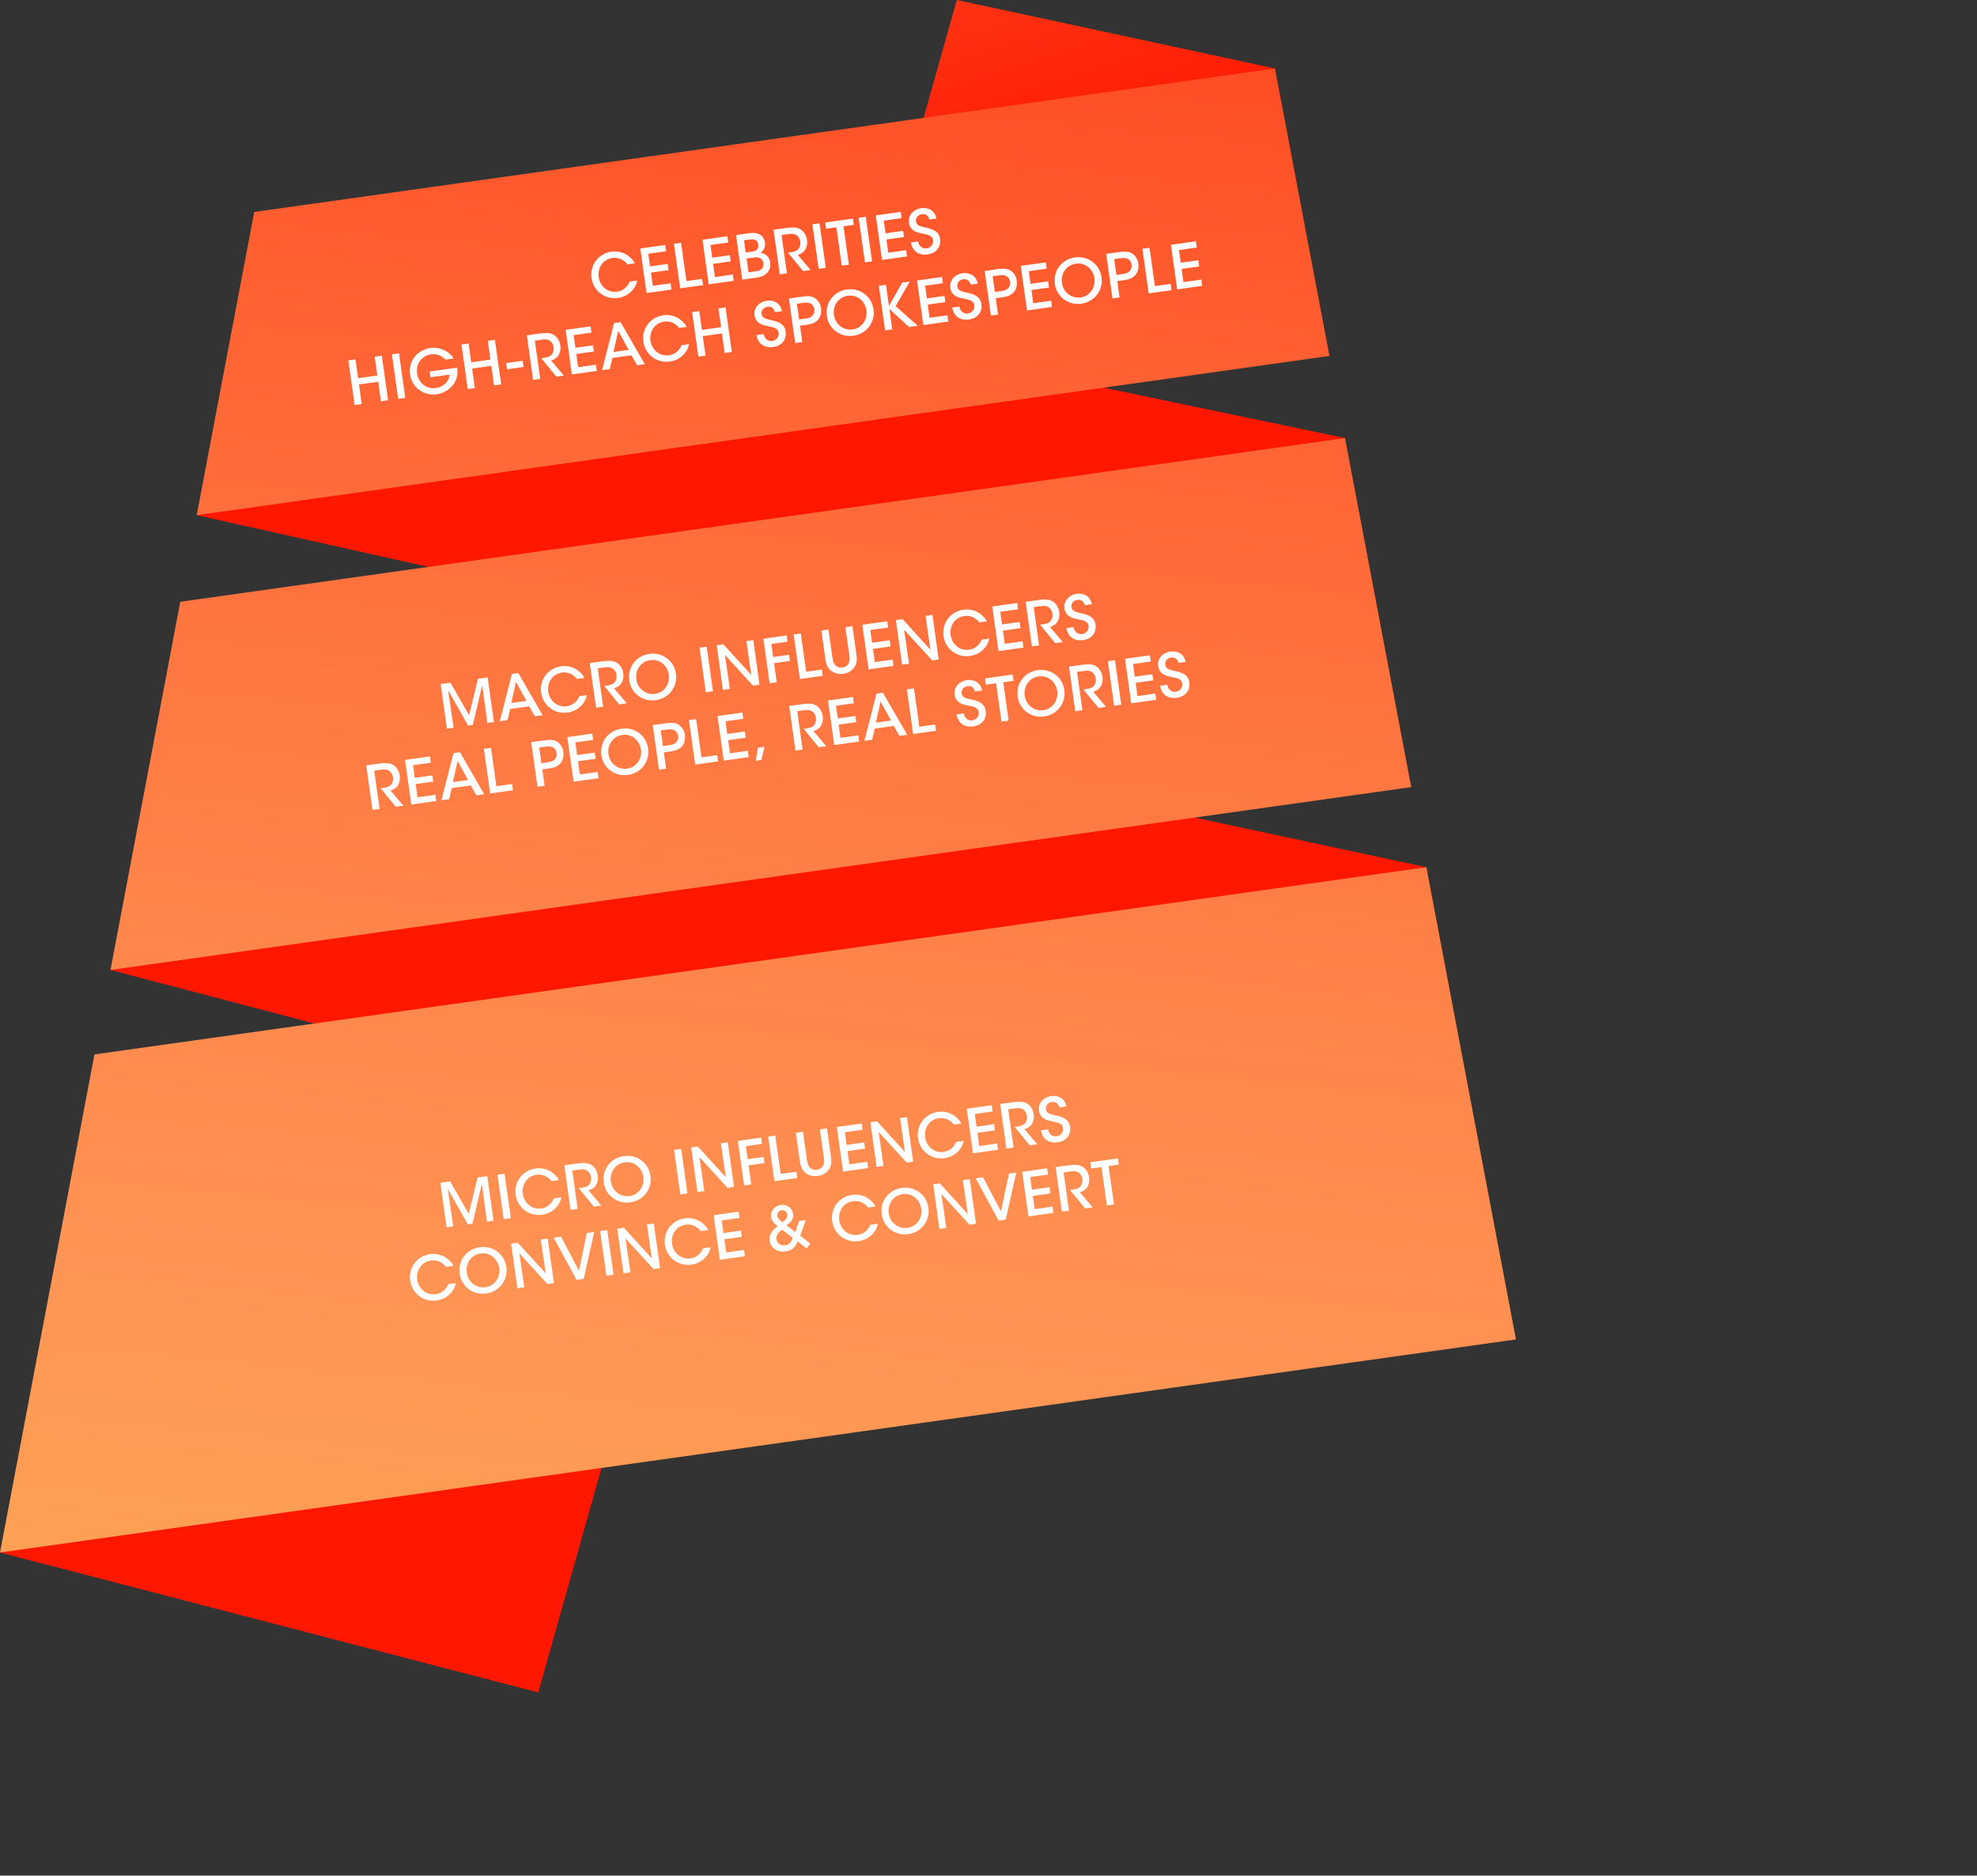
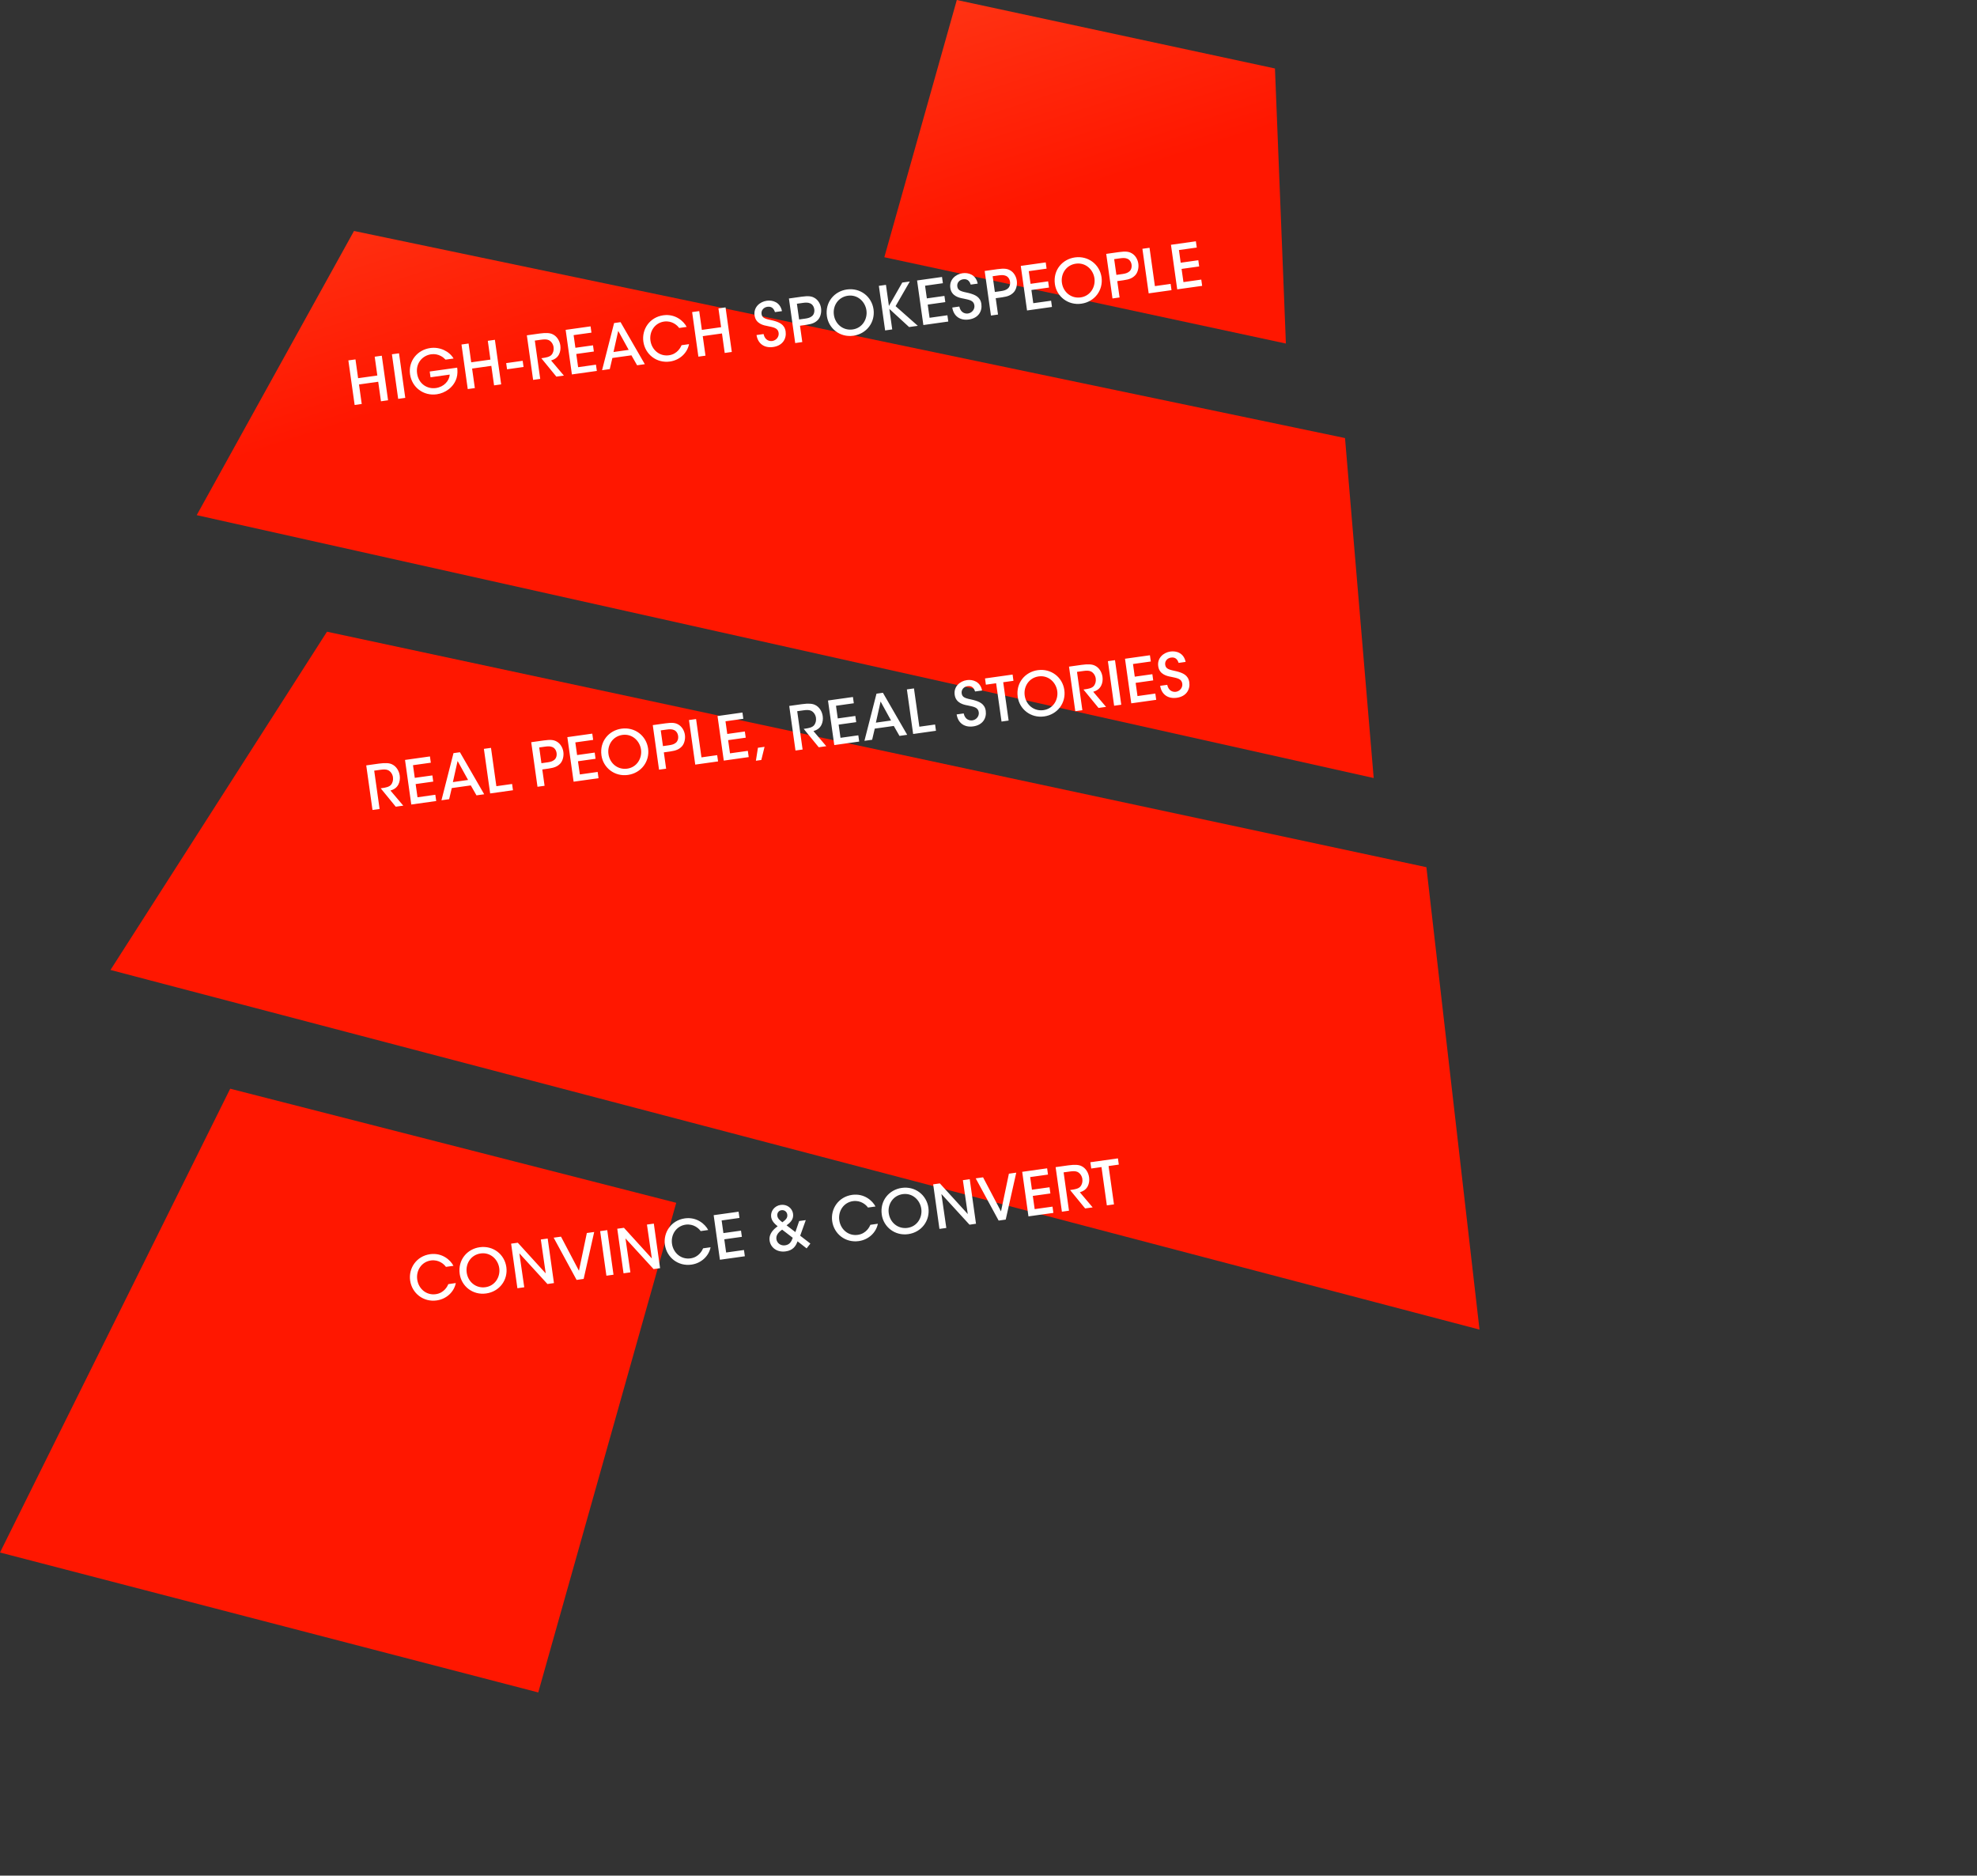
<svg xmlns="http://www.w3.org/2000/svg" xmlns:xlink="http://www.w3.org/1999/xlink" version="1.1" id="Layer_1" x="0px" y="0px" width="506px" height="480px" viewBox="0 0 506 480" enable-background="new 0 0 506 480" xml:space="preserve">
  <rect x="0" y="0" width="506" height="480" fill="#333333" stroke="none" />
  <g>
    <g>
      <defs>
        <path id="SVGID_1_" d="M0,397.305l137.762,35.812l35.316-125.302L58.917,278.615L0,397.305z M28.276,248.223l350.393,92.036     l-13.593-118.333L83.689,161.662L28.276,248.223z M50.348,131.833l301.239,67.274l-7.34-87.001L90.605,59.11L50.348,131.833z      M244.888,0l-18.55,65.83l102.778,22.087l-2.8-70.393L244.888,0z" />
      </defs>
      <clipPath id="SVGID_2_">
        <use xlink:href="#SVGID_1_" overflow="visible" />
      </clipPath>
      <linearGradient id="SVGID_3_" gradientUnits="userSpaceOnUse" x1="0.702" y1="480.416" x2="1.899" y2="480.416" gradientTransform="matrix(-142.184 -429.925 -429.925 142.184 206790 -67915.742)">
        <stop offset="0" style="stop-color:#FF1700" />
        <stop offset="0.105" style="stop-color:#FF3313" />
        <stop offset="0.279" style="stop-color:#FF5D2F" />
        <stop offset="0.438" style="stop-color:#FF7A43" />
        <stop offset="0.573" style="stop-color:#FF8D50" />
        <stop offset="0.67" style="stop-color:#FF9354" />
        <stop offset="1" style="stop-color:#FF9354" />
      </linearGradient>
      <polygon clip-path="url(#SVGID_2_)" fill="url(#SVGID_3_)" points="37.333,546.001 -129.115,42.703 341.332,-112.885     507.784,390.417   " />
    </g>
    <g>
      <defs>
-         <path id="SVGID_4_" d="M24.174,269.837L0,397.305l388-54.528l-22.924-120.851L24.174,269.837z M46.143,154.001l-17.867,94.221     l332.919-46.789l-16.948-89.329L46.143,154.001z M65.066,54.243l-14.718,77.59l289.917-40.747l-13.949-73.562L65.066,54.243z" />
-       </defs>
+         </defs>
      <clipPath id="SVGID_5_">
        <use xlink:href="#SVGID_4_" overflow="visible" />
      </clipPath>
      <linearGradient id="SVGID_6_" gradientUnits="userSpaceOnUse" x1="0.263" y1="480.559" x2="1.461" y2="480.559" gradientTransform="matrix(-60.645 641.557 641.557 60.645 -308059 -29499.723)">
        <stop offset="0" style="stop-color:#FF1700" />
        <stop offset="0.031" style="stop-color:#FF1E05" />
        <stop offset="0.334" style="stop-color:#FF5D2F" />
        <stop offset="0.555" style="stop-color:#FF844A" />
        <stop offset="0.67" style="stop-color:#FF9354" />
        <stop offset="1" style="stop-color:#FFBE54" />
      </linearGradient>
      <polygon clip-path="url(#SVGID_5_)" fill="url(#SVGID_6_)" points="423.582,20.89 384.563,433.662 -35.581,393.941 3.438,-18.828       " />
    </g>
    <g>
      <defs>
        <rect id="SVGID_7_" width="388" height="433.116" />
      </defs>
      <clipPath id="SVGID_8_">
        <use xlink:href="#SVGID_7_" overflow="visible" />
      </clipPath>
      <path clip-path="url(#SVGID_8_)" fill="#FFFFFF" d="M283.291,308.471l1.824-0.252l-1.384-9.812l2.621-0.369l-0.222-1.595    l-7.062,0.988l0.229,1.604l2.62-0.367L283.291,308.471z M271.786,310.091l1.813-0.262l-1.373-9.803l1.549-0.215    c0.819-0.118,1.466-0.146,1.998,0.091c0.655,0.323,1.136,1.025,1.246,1.796c0.106,0.739-0.067,1.438-0.529,1.978    c-0.468,0.533-1.424,0.702-2.211,0.808l-0.402,0.057l3.856,4.713l1.926-0.269l-3.274-3.863c0.852-0.283,1.551-0.666,2.023-1.561    c0.33-0.656,0.455-1.461,0.34-2.265c-0.175-1.281-0.91-2.387-1.942-2.874c-0.657-0.33-1.613-0.439-3.408-0.191l-3.219,0.454    L271.786,310.091z M263.226,311.287l6.378-0.891l-0.223-1.604l-4.562,0.639l-0.478-3.378l4.501-0.629l-0.219-1.589l-4.501,0.631    l-0.457-3.235l4.562-0.64l-0.22-1.603l-6.381,0.899L263.226,311.287z M255.597,312.365l1.81-0.259l2.698-12.008l-1.884,0.262    l-2.022,9.655l-4.59-8.724l-1.881,0.264L255.597,312.365z M240.551,302.848l-1.71,0.236l1.604,11.408l1.758-0.243l-1.255-8.688    l7.189,7.852l1.662-0.238l-1.601-11.399l-1.757,0.245l1.253,8.672L240.551,302.848z M227.468,310.488    c-0.323-2.299,1.094-4.539,3.574-4.895c2.499-0.354,4.444,1.516,4.758,3.756c0.314,2.218-1.043,4.533-3.527,4.881    c-2.436,0.341-4.466-1.359-4.802-3.727L227.468,310.488z M225.682,310.833c0.439,3.139,3.332,5.484,6.771,4.999    c3.423-0.476,5.624-3.472,5.164-6.761c-0.462-3.281-3.404-5.555-6.812-5.073c-3.208,0.449-5.633,3.223-5.125,6.819    L225.682,310.833z M222.773,313.443c-0.189,0.451-1.018,2.265-3.224,2.572c-2.403,0.337-4.408-1.373-4.741-3.752    c-0.324-2.312,1.09-4.539,3.515-4.879c2.003-0.272,3.356,0.955,3.827,1.642l1.927-0.269c-0.776-1.493-2.896-3.396-5.966-2.978    c-3.533,0.498-5.56,3.604-5.118,6.735c0.453,3.244,3.359,5.578,6.799,5.101c2.587-0.362,4.475-2.261,4.892-4.444L222.773,313.443z     M202.898,316.769c-0.369,1.056-0.821,1.764-1.964,1.927c-1.14,0.154-2.076-0.562-2.218-1.577    c-0.115-0.833,0.293-1.631,1.466-2.435L202.898,316.769z M200.017,309.707c0.789-0.112,1.385,0.432,1.479,1.112    c0.124,0.856-0.38,1.323-1.246,1.977c-0.513-0.406-1.194-0.862-1.302-1.65c-0.096-0.662,0.314-1.34,1.054-1.437L200.017,309.707z     M204.541,312.478l-0.97,2.829l-2.254-1.731c0.798-0.581,1.875-1.426,1.663-2.953c-0.205-1.447-1.562-2.494-3.167-2.272    c-1.588,0.227-2.65,1.614-2.439,3.108c0.167,0.98,0.78,1.655,1.664,2.362c-0.941,0.682-2.312,1.851-2.058,3.684    c0.245,1.729,1.857,3.056,4.113,2.74c1.834-0.256,2.582-1.309,3.032-2.576l2.325,1.808l0.959-1.236l-2.607-2.01l1.433-3.986    L204.541,312.478z M184.257,322.387l6.383-0.893l-0.225-1.602l-4.564,0.64l-0.473-3.378l4.502-0.631l-0.224-1.587l-4.503,0.629    l-0.455-3.235l4.564-0.646l-0.226-1.595l-6.379,0.89L184.257,322.387z M179.954,319.459c-0.189,0.451-1.016,2.266-3.223,2.574    c-2.404,0.337-4.408-1.375-4.742-3.752c-0.324-2.313,1.091-4.54,3.515-4.879c2.003-0.264,3.356,0.955,3.827,1.649l1.93-0.277    c-0.777-1.493-2.897-3.396-5.967-2.978c-3.533,0.498-5.561,3.613-5.12,6.737c0.454,3.243,3.36,5.586,6.799,5.1    c2.588-0.363,4.475-2.262,4.892-4.441L179.954,319.459z M159.695,314.212l-1.71,0.237l1.604,11.407l1.753-0.244l-1.252-8.688    l7.19,7.852l1.662-0.237l-1.6-11.399l-1.758,0.244l1.25,8.671L159.695,314.212z M155.205,326.469l1.817-0.252l-1.601-11.408    l-1.82,0.252L155.205,326.469z M147.577,327.547l1.806-0.26l2.695-12.006l-1.881,0.262l-2.021,9.655l-4.59-8.722l-1.881,0.261    L147.577,327.547z M132.527,318.03l-1.708,0.238l1.604,11.406l1.757-0.243l-1.255-8.689l7.189,7.852l1.667-0.237l-1.606-11.399    l-1.756,0.244l1.253,8.673L132.527,318.03z M119.449,325.666c-0.326-2.294,1.091-4.545,3.574-4.893    c2.495-0.351,4.441,1.513,4.757,3.756c0.311,2.22-1.048,4.535-3.531,4.884c-2.436,0.343-4.464-1.358-4.799-3.735L119.449,325.666z     M117.659,326.016c0.445,3.139,3.331,5.484,6.77,4.998c3.424-0.475,5.629-3.471,5.166-6.76c-0.463-3.281-3.404-5.556-6.812-5.073    c-3.206,0.444-5.628,3.221-5.124,6.819L117.659,326.016z M114.75,328.624c-0.188,0.452-1.016,2.266-3.223,2.574    c-2.403,0.336-4.404-1.376-4.74-3.753c-0.324-2.312,1.095-4.539,3.514-4.878c2.004-0.273,3.356,0.956,3.832,1.642l1.925-0.27    c-0.774-1.494-2.896-3.395-5.967-2.978c-3.528,0.498-5.56,3.605-5.12,6.738c0.458,3.242,3.359,5.576,6.798,5.099    c2.589-0.364,4.475-2.262,4.893-4.448L114.75,328.624z" />
-       <path clip-path="url(#SVGID_8_)" fill="#FFFFFF" d="M266.427,289.264c0.342,2.199,1.986,3.381,4.253,3.059    c2.432-0.345,3.455-2.118,3.192-3.967c-0.257-1.851-1.681-2.391-3.182-2.795c-1.934-0.421-2.823-0.574-2.983-1.685    c-0.131-0.977,0.583-1.721,1.51-1.844c1.308-0.189,1.726,0.763,1.932,1.359l1.793-0.249c-0.471-2.325-2.418-2.872-3.881-2.66    c-1.787,0.249-3.444,1.656-3.133,3.786c0.3,2.141,2.385,2.524,3.314,2.695c1.542,0.332,2.663,0.468,2.844,1.734    c0.148,1.018-0.619,1.945-1.643,2.092c-0.601,0.079-1.852-0.087-2.216-1.786L266.427,289.264z M257.599,293.938l1.816-0.252    l-1.375-9.804l1.559-0.225c0.817-0.108,1.455-0.135,1.997,0.1c0.655,0.315,1.135,1.018,1.236,1.788    c0.106,0.739-0.064,1.448-0.52,1.978c-0.477,0.544-1.43,0.704-2.212,0.816l-0.402,0.058l3.848,4.705l1.928-0.27l-3.274-3.864    c0.86-0.276,1.558-0.655,2.031-1.559c0.33-0.658,0.447-1.462,0.341-2.265c-0.185-1.274-0.92-2.381-1.944-2.867    c-0.656-0.33-1.621-0.448-3.407-0.191l-3.227,0.445L257.599,293.938z M249.043,295.143l6.382-0.899l-0.23-1.595l-4.556,0.64    l-0.476-3.377l4.503-0.631l-0.229-1.588l-4.5,0.631l-0.453-3.236l4.566-0.646l-0.229-1.595l-6.378,0.891L249.043,295.143z     M244.74,292.216c-0.189,0.451-1.016,2.266-3.223,2.573c-2.403,0.337-4.408-1.374-4.741-3.752c-0.324-2.313,1.091-4.54,3.514-4.88    c2.004-0.267,3.356,0.957,3.828,1.642l1.927-0.268c-0.776-1.494-2.896-3.396-5.965-2.979c-3.533,0.498-5.561,3.611-5.119,6.737    c0.453,3.244,3.359,5.579,6.798,5.1c2.588-0.364,4.475-2.262,4.893-4.442L244.74,292.216z M224.48,286.969l-1.711,0.236    l1.605,11.406l1.754-0.243l-1.252-8.69l7.189,7.854l1.662-0.239l-1.6-11.402l-1.758,0.248l1.25,8.673L224.48,286.969z     M215.787,299.819l6.379-0.899l-0.224-1.604l-4.562,0.648l-0.477-3.377l4.5-0.64l-0.221-1.587l-4.503,0.638l-0.454-3.244    l4.565-0.638l-0.227-1.603l-6.383,0.899L215.787,299.819z M203.699,289.886l1.002,7.122c0.179,1.387,0.474,2.501,1.738,3.337    c0.877,0.651,2.079,0.711,2.899,0.603c1.125-0.161,1.983-0.672,2.571-1.388c0.887-0.97,0.969-2.162,0.746-3.671l-1.003-7.119    l-1.805,0.25l1.002,7.121c0.104,0.74,0.193,1.376-0.148,2.084c-0.236,0.563-0.817,1.007-1.605,1.121    c-0.787,0.113-1.471-0.175-1.885-0.661c-0.508-0.609-0.597-1.222-0.696-1.931l-1.002-7.119L203.699,289.886z M198.214,302.286    l5.841-0.823l-0.225-1.594l-4.025,0.561l-1.376-9.804l-1.819,0.254L198.214,302.286z M190.46,303.375l1.814-0.253l-0.685-4.886    l4.067-0.576l-0.223-1.579l-4.068,0.567l-0.47-3.329l4.134-0.587l-0.225-1.594l-5.952,0.83L190.46,303.375z M178.617,293.414    l-1.709,0.236l1.604,11.407l1.754-0.244l-1.252-8.696l7.189,7.86l1.662-0.238l-1.6-11.407l-1.757,0.252l1.252,8.673    L178.617,293.414z M174.129,305.67l1.816-0.252l-1.6-11.407l-1.82,0.252L174.129,305.67z M156.334,302.342    c-0.322-2.299,1.091-4.541,3.576-4.889c2.499-0.35,4.439,1.514,4.756,3.748c0.312,2.221-1.048,4.536-3.53,4.883    c-2.436,0.342-4.465-1.349-4.799-3.727L156.334,302.342z M154.544,302.688c0.445,3.147,3.335,5.493,6.773,5.007    c3.421-0.483,5.625-3.479,5.163-6.761c-0.459-3.289-3.405-5.562-6.812-5.082c-3.208,0.453-5.628,3.229-5.125,6.819    L154.544,302.688z M146.029,309.624l1.82-0.253l-1.379-9.812l1.558-0.215c0.814-0.119,1.458-0.146,1.993,0.099    c0.661,0.314,1.134,1.018,1.245,1.786c0.102,0.741-0.066,1.438-0.528,1.979c-0.472,0.533-1.424,0.702-2.211,0.814l-0.402,0.054    l3.857,4.708l1.926-0.269l-3.278-3.862c0.854-0.276,1.559-0.658,2.027-1.56c0.331-0.657,0.455-1.463,0.341-2.266    c-0.18-1.281-0.917-2.387-1.939-2.865c-0.66-0.336-1.622-0.45-3.409-0.201l-3.221,0.454L146.029,309.624z M141.757,306.69    c-0.188,0.443-1.02,2.266-3.222,2.574c-2.408,0.337-4.408-1.384-4.74-3.753c-0.325-2.312,1.09-4.539,3.51-4.879    c2.008-0.272,3.36,0.956,3.832,1.641l1.928-0.267c-0.776-1.494-2.899-3.396-5.971-2.979c-3.528,0.498-5.556,3.606-5.119,6.738    c0.457,3.234,3.364,5.576,6.801,5.1c2.589-0.364,4.477-2.263,4.895-4.451L141.757,306.69z M128.927,312.025l1.819-0.256    l-1.606-11.408l-1.815,0.261L128.927,312.025z M116.002,313.845l-1.4-9.616l5.125,9.09l1.186-0.162l2.419-10.157l1.305,9.63    l1.683-0.233l-1.601-11.406l-2.484,0.348l-2.253,9.319l-4.784-8.335l-2.5,0.352l1.606,11.407L116.002,313.845z" />
      <path clip-path="url(#SVGID_8_)" fill="#FFFFFF" d="M296.938,175.509c0.34,2.199,1.985,3.382,4.251,3.062    c2.44-0.342,3.46-2.116,3.203-3.97c-0.266-1.849-1.69-2.386-3.193-2.79c-1.932-0.42-2.814-0.579-2.971-1.689    c-0.142-0.971,0.57-1.716,1.501-1.844c1.313-0.185,1.722,0.763,1.938,1.365l1.785-0.254c-0.471-2.324-2.409-2.866-3.881-2.659    c-1.787,0.252-3.446,1.66-3.126,3.787c0.301,2.145,2.378,2.528,3.315,2.695c1.542,0.333,2.663,0.472,2.837,1.74    c0.146,1.015-0.621,1.94-1.636,2.086c-0.606,0.082-1.852-0.087-2.217-1.782L296.938,175.509z M289.542,179.99l6.38-0.896    l-0.222-1.603l-4.564,0.643l-0.477-3.378l4.5-0.634l-0.22-1.586l-4.504,0.633l-0.453-3.24l4.564-0.643l-0.231-1.599l-6.379,0.896    L289.542,179.99z M285.153,180.606l1.826-0.256l-1.605-11.407l-1.816,0.256L285.153,180.606z M275.212,182.002l1.814-0.253    l-1.376-9.807l1.552-0.216c0.819-0.117,1.466-0.146,1.998,0.095c0.654,0.315,1.134,1.021,1.244,1.792    c0.106,0.74-0.065,1.438-0.528,1.974c-0.475,0.539-1.423,0.703-2.211,0.815l-0.402,0.058l3.857,4.709l1.926-0.273l-3.275-3.859    c0.852-0.28,1.552-0.663,2.024-1.561c0.331-0.661,0.454-1.462,0.341-2.264c-0.176-1.283-0.913-2.388-1.944-2.869    c-0.658-0.331-1.613-0.449-3.409-0.197l-3.217,0.454L275.212,182.002z M262.265,177.99c-0.32-2.294,1.093-4.541,3.57-4.89    c2.503-0.35,4.449,1.515,4.762,3.752c0.311,2.221-1.043,4.536-3.531,4.883c-2.431,0.342-4.465-1.354-4.798-3.731L262.265,177.99z     M260.479,178.339c0.435,3.144,3.33,5.488,6.769,5.002c3.424-0.478,5.625-3.475,5.161-6.759c-0.462-3.287-3.405-5.56-6.812-5.078    c-3.202,0.447-5.629,3.227-5.12,6.819L260.479,178.339z M256.334,184.655l1.817-0.252l-1.385-9.808l2.622-0.368l-0.222-1.6    l-7.058,0.994l0.223,1.599l2.62-0.367L256.334,184.655z M244.848,182.83c0.34,2.199,1.98,3.382,4.248,3.064    c2.435-0.342,3.456-2.12,3.198-3.969c-0.256-1.849-1.683-2.392-3.187-2.793c-1.934-0.419-2.821-0.576-2.974-1.69    c-0.136-0.968,0.577-1.716,1.501-1.845c1.309-0.185,1.728,0.764,1.938,1.363l1.787-0.251c-0.467-2.32-2.415-2.867-3.877-2.661    c-1.792,0.252-3.446,1.665-3.131,3.788c0.302,2.144,2.383,2.528,3.318,2.694c1.542,0.332,2.66,0.477,2.84,1.741    c0.141,1.019-0.625,1.945-1.646,2.084c-0.597,0.083-1.85-0.087-2.214-1.78L244.848,182.83z M233.711,187.838l5.844-0.823    l-0.226-1.603l-4.024,0.564l-1.381-9.804l-1.813,0.258L233.711,187.838z M228.059,184.388l-3.882,0.545l1.204-5.406    L228.059,184.388z M223.886,186.466l4.874-0.687l1.457,2.548l1.971-0.281l-6.21-10.756l-1.647,0.232l-3.084,12.064l1.973-0.274    L223.886,186.466z M213.527,190.675l6.378-0.9l-0.226-1.599l-4.558,0.638l-0.478-3.377l4.501-0.63l-0.225-1.586l-4.5,0.633    l-0.454-3.24l4.564-0.643l-0.226-1.602l-6.384,0.898L213.527,190.675z M203.599,192.067l1.821-0.253l-1.381-9.808l1.56-0.22    c0.815-0.112,1.456-0.141,1.993,0.1c0.66,0.314,1.133,1.021,1.245,1.788c0.102,0.744-0.066,1.442-0.528,1.977    c-0.472,0.538-1.425,0.704-2.211,0.816l-0.402,0.054l3.856,4.711l1.927-0.272l-3.279-3.865c0.859-0.275,1.56-0.657,2.028-1.555    c0.335-0.662,0.455-1.465,0.345-2.264c-0.182-1.283-0.921-2.388-1.945-2.87c-0.66-0.33-1.621-0.45-3.408-0.197l-3.221,0.45    L203.599,192.067z M195.682,191.123l-1.694,0.238l-0.521,3.323l1.387-0.193L195.682,191.123z M185.245,194.65l6.383-0.9    l-0.225-1.599l-4.564,0.637l-0.477-3.377l4.503-0.63l-0.223-1.587l-4.502,0.634l-0.454-3.24l4.563-0.644l-0.225-1.599    l-6.379,0.896L185.245,194.65z M177.944,195.673l5.841-0.819l-0.227-1.602l-4.024,0.565l-1.376-9.802l-1.821,0.252    L177.944,195.673z M169.112,186.915l1.512-0.21c0.755-0.108,1.32-0.124,1.875,0.114c0.518,0.21,0.952,0.746,1.062,1.517    c0.107,0.772-0.161,1.421-0.588,1.75c-0.451,0.379-0.996,0.532-1.719,0.632l-1.575,0.222L169.112,186.915z M167.071,185.568    l1.605,11.405l1.815-0.252l-0.587-4.178l1.606-0.226c1.571-0.222,2.31-0.577,2.995-1.284c0.63-0.671,0.945-1.875,0.792-2.975    c-0.154-1.094-0.77-2.122-1.659-2.628c-0.753-0.441-1.54-0.567-3.314-0.317L167.071,185.568z M155.73,192.963    c-0.321-2.295,1.091-4.542,3.573-4.89c2.499-0.35,4.445,1.514,4.758,3.75c0.311,2.224-1.043,4.538-3.527,4.886    c-2.435,0.341-4.468-1.354-4.802-3.731L155.73,192.963z M153.939,193.312c0.443,3.143,3.335,5.488,6.774,5.003    c3.424-0.479,5.624-3.474,5.162-6.761c-0.458-3.285-3.406-5.559-6.813-5.077c-3.206,0.447-5.628,3.226-5.125,6.819    L153.939,193.312z M146.813,200.048l6.378-0.896l-0.221-1.603l-4.563,0.643l-0.478-3.376l4.501-0.635l-0.22-1.586l-4.505,0.633    l-0.452-3.24l4.562-0.638l-0.225-1.604l-6.38,0.896L146.813,200.048z M138.01,191.285l1.511-0.212    c0.756-0.104,1.32-0.121,1.871,0.116c0.517,0.212,0.956,0.747,1.061,1.52c0.111,0.771-0.161,1.42-0.588,1.75    c-0.447,0.377-0.996,0.532-1.72,0.632l-1.57,0.222L138.01,191.285z M135.963,189.938l1.605,11.408l1.814-0.252l-0.587-4.179    l1.607-0.225c1.574-0.223,2.31-0.577,2.994-1.285c0.63-0.672,0.945-1.881,0.792-2.976c-0.153-1.095-0.77-2.123-1.656-2.627    c-0.753-0.445-1.542-0.569-3.316-0.318L135.963,189.938z M125.452,203.05l5.84-0.817l-0.226-1.604l-4.025,0.566l-1.375-9.805    l-1.819,0.253L125.452,203.05z M119.8,199.601l-3.887,0.549l1.206-5.405L119.8,199.601z M115.627,201.679l4.869-0.684l1.457,2.548    l1.975-0.279l-6.211-10.757l-1.652,0.231l-3.079,12.064l1.97-0.278L115.627,201.679z M105.263,205.887l6.384-0.896l-0.227-1.603    l-4.563,0.644l-0.478-3.378l4.505-0.635l-0.223-1.582l-4.501,0.628l-0.457-3.24l4.563-0.638l-0.225-1.604l-6.379,0.896    L105.263,205.887z M95.339,207.283l1.815-0.256l-1.378-9.805l1.559-0.22c0.818-0.113,1.461-0.141,1.998,0.1    c0.655,0.314,1.134,1.017,1.24,1.788c0.107,0.74-0.066,1.444-0.523,1.978c-0.476,0.538-1.428,0.703-2.211,0.812l-0.402,0.058    l3.853,4.708l1.926-0.268l-3.278-3.866c0.859-0.275,1.558-0.656,2.031-1.559c0.331-0.658,0.451-1.461,0.341-2.264    c-0.179-1.28-0.916-2.385-1.943-2.872c-0.658-0.33-1.618-0.445-3.409-0.196l-3.221,0.454L95.339,207.283z" />
-       <path clip-path="url(#SVGID_8_)" fill="#FFFFFF" d="M272.954,160.741c0.34,2.199,1.976,3.383,4.243,3.062    c2.44-0.342,3.46-2.115,3.2-3.969c-0.257-1.85-1.69-2.388-3.19-2.791c-1.928-0.42-2.814-0.578-2.974-1.689    c-0.131-0.971,0.581-1.716,1.502-1.844c1.314-0.184,1.732,0.764,1.938,1.365l1.784-0.253c-0.461-2.325-2.408-2.867-3.872-2.661    c-1.796,0.253-3.444,1.661-3.134,3.787c0.301,2.146,2.385,2.529,3.316,2.696c1.54,0.332,2.662,0.472,2.845,1.738    c0.137,1.016-0.63,1.942-1.645,2.087c-0.598,0.084-1.852-0.086-2.217-1.78L272.954,160.741z M264.124,165.423l1.817-0.257    l-1.376-9.805l1.558-0.22c0.818-0.113,1.459-0.141,1.989,0.1c0.664,0.314,1.135,1.017,1.247,1.788    c0.105,0.74-0.068,1.443-0.527,1.978c-0.471,0.537-1.428,0.703-2.214,0.811l-0.4,0.058l3.854,4.708l1.928-0.268l-3.273-3.864    c0.859-0.276,1.559-0.657,2.021-1.56c0.339-0.657,0.456-1.462,0.349-2.264c-0.182-1.28-0.919-2.385-1.943-2.872    c-0.665-0.33-1.621-0.445-3.407-0.196l-3.226,0.456L264.124,165.423z M255.572,166.623l6.38-0.897l-0.23-1.599l-4.563,0.64    l-0.469-3.378l4.501-0.634l-0.229-1.583l-4.5,0.631l-0.458-3.236l4.564-0.643l-0.222-1.604l-6.379,0.899L255.572,166.623z     M251.265,163.693c-0.19,0.452-1.019,2.267-3.222,2.575c-2.408,0.341-4.408-1.375-4.74-3.752c-0.327-2.313,1.09-4.54,3.51-4.879    c2.006-0.268,3.359,0.958,3.831,1.646l1.925-0.268c-0.776-1.494-2.895-3.396-5.968-2.983c-3.527,0.499-5.555,3.609-5.12,6.741    c0.458,3.24,3.364,5.579,6.8,5.096c2.592-0.364,4.478-2.262,4.896-4.446L251.265,163.693z M231.006,158.446l-1.71,0.237    l1.6,11.407l1.758-0.245l-1.252-8.691l7.19,7.856l1.663-0.236l-1.605-11.405l-1.754,0.248l1.25,8.673L231.006,158.446z     M222.312,171.299l6.379-0.896l-0.225-1.603l-4.564,0.644l-0.473-3.382l4.5-0.631l-0.224-1.588l-4.5,0.634l-0.458-3.24    l4.564-0.643l-0.227-1.599l-6.379,0.895L222.312,171.299z M210.22,161.365l1.002,7.126c0.18,1.385,0.479,2.493,1.743,3.335    c0.875,0.647,2.081,0.712,2.898,0.598c1.125-0.157,1.98-0.673,2.571-1.383c0.883-0.974,0.968-2.161,0.742-3.669l-1.003-7.125    l-1.801,0.254l1.003,7.121c0.103,0.74,0.193,1.373-0.151,2.081c-0.23,0.567-0.814,1.012-1.602,1.12    c-0.786,0.115-1.469-0.169-1.885-0.66c-0.509-0.605-0.597-1.223-0.695-1.932l-1.002-7.119L210.22,161.365z M204.737,173.768    l5.839-0.821l-0.221-1.599l-4.025,0.564l-1.378-9.808l-1.817,0.258L204.737,173.768z M196.981,174.858l1.82-0.258l-0.69-4.885    l4.073-0.572l-0.224-1.583l-4.072,0.571l-0.465-3.333l4.129-0.581l-0.226-1.599l-5.947,0.834L196.981,174.858z M185.144,164.892    l-1.71,0.237l1.6,11.408l1.758-0.248l-1.251-8.689l7.189,7.856l1.663-0.234l-1.605-11.408l-1.753,0.249l1.25,8.673    L185.144,164.892z M180.652,177.153l1.819-0.257l-1.604-11.407l-1.817,0.257L180.652,177.153z M162.857,173.822    c-0.321-2.296,1.095-4.543,3.579-4.891c2.495-0.35,4.439,1.515,4.752,3.753c0.315,2.22-1.043,4.533-3.526,4.882    c-2.434,0.342-4.465-1.354-4.802-3.73L162.857,173.822z M161.071,174.17c0.44,3.143,3.33,5.488,6.77,5.004    c3.422-0.48,5.624-3.476,5.165-6.762c-0.463-3.287-3.405-5.558-6.812-5.078c-3.206,0.449-5.633,3.226-5.125,6.82L161.071,174.17z     M152.555,181.102l1.815-0.258l-1.379-9.802l1.56-0.221c0.818-0.113,1.46-0.142,1.998,0.1c0.655,0.315,1.133,1.018,1.24,1.788    c0.105,0.74-0.065,1.443-0.522,1.979c-0.479,0.539-1.431,0.703-2.214,0.815l-0.4,0.053l3.852,4.709l1.926-0.269l-3.278-3.863    c0.86-0.276,1.56-0.657,2.031-1.555c0.331-0.662,0.453-1.467,0.34-2.27c-0.18-1.278-0.916-2.384-1.942-2.865    c-0.657-0.335-1.619-0.449-3.409-0.196l-3.221,0.45L152.555,181.102z M148.279,178.169c-0.189,0.448-1.014,2.266-3.223,2.574    c-2.404,0.337-4.403-1.379-4.741-3.752c-0.323-2.313,1.094-4.54,3.514-4.879c2.005-0.269,3.357,0.955,3.833,1.646l1.923-0.272    c-0.772-1.494-2.895-3.396-5.966-2.979c-3.529,0.494-5.561,3.609-5.119,6.738c0.457,3.239,3.359,5.581,6.797,5.099    c2.589-0.368,4.476-2.266,4.894-4.446L148.279,178.169z M134.745,179.36l-3.887,0.546l1.206-5.402L134.745,179.36z     M130.573,181.438l4.869-0.682l1.457,2.543l1.974-0.275l-6.21-10.758l-1.651,0.232l-3.08,12.065l1.969-0.28L130.573,181.438z     M116.09,186.226l-1.396-9.613l5.126,9.091l1.182-0.167l2.424-10.152l1.305,9.625l1.683-0.233l-1.605-11.408l-2.484,0.348    l-2.253,9.325l-4.784-8.335l-2.496,0.352l1.601,11.407L116.09,186.226z" />
      <path clip-path="url(#SVGID_8_)" fill="#FFFFFF" d="M301.302,74.049l6.38-0.895l-0.223-1.604l-4.562,0.644l-0.479-3.377    l4.501-0.634l-0.219-1.587l-4.51,0.634l-0.447-3.24l4.562-0.639l-0.23-1.604l-6.377,0.896L301.302,74.049z M293.998,75.077    l5.843-0.822l-0.229-1.601l-4.021,0.567l-1.377-9.809l-1.824,0.257L293.998,75.077z M285.165,66.318l1.512-0.212    c0.756-0.104,1.324-0.121,1.871,0.112c0.521,0.211,0.961,0.751,1.071,1.518c0.101,0.772-0.167,1.425-0.595,1.751    c-0.451,0.378-0.991,0.532-1.715,0.636l-1.573,0.223L285.165,66.318z M283.129,64.972l1.604,11.407l1.815-0.256l-0.592-4.179    l1.606-0.226c1.574-0.218,2.309-0.576,2.995-1.284c0.633-0.667,0.949-1.878,0.791-2.971c-0.156-1.094-0.769-2.125-1.659-2.628    c-0.754-0.445-1.536-0.568-3.314-0.322L283.129,64.972z M271.787,72.367c-0.32-2.298,1.091-4.541,3.57-4.889    c2.503-0.35,4.448,1.514,4.761,3.749c0.311,2.219-1.05,4.534-3.531,4.883c-2.438,0.342-4.464-1.354-4.797-3.727L271.787,72.367z     M269.992,72.711c0.444,3.149,3.34,5.489,6.779,5.007c3.421-0.482,5.623-3.478,5.161-6.764c-0.464-3.282-3.406-5.554-6.813-5.078    c-3.21,0.453-5.628,3.226-5.129,6.82L269.992,72.711z M262.865,79.453l6.379-0.9l-0.221-1.598l-4.563,0.637l-0.478-3.377    l4.5-0.629l-0.219-1.587l-4.5,0.634l-0.457-3.24l4.563-0.644l-0.223-1.598l-6.386,0.896L262.865,79.453z M254.061,70.691    l1.516-0.213c0.758-0.104,1.317-0.121,1.873,0.112c0.512,0.211,0.951,0.748,1.061,1.519c0.103,0.771-0.165,1.425-0.592,1.75    c-0.451,0.377-0.99,0.532-1.716,0.636l-1.574,0.223L254.061,70.691z M252.021,69.345l1.605,11.407l1.814-0.257l-0.591-4.178    l1.606-0.226c1.574-0.218,2.31-0.576,2.994-1.284c0.635-0.667,0.949-1.877,0.793-2.971c-0.151-1.095-0.771-2.126-1.652-2.628    c-0.753-0.446-1.541-0.568-3.321-0.323L252.021,69.345z M243.729,78.703c0.34,2.198,1.98,3.381,4.248,3.06    c2.436-0.342,3.457-2.115,3.197-3.968c-0.256-1.851-1.684-2.388-3.188-2.791c-1.93-0.421-2.818-0.579-2.972-1.688    c-0.14-0.973,0.576-1.717,1.501-1.845c1.311-0.185,1.73,0.763,1.937,1.364l1.787-0.253c-0.468-2.325-2.413-2.866-3.878-2.661    c-1.791,0.253-3.445,1.66-3.132,3.787c0.304,2.145,2.385,2.528,3.32,2.695c1.539,0.332,2.661,0.472,2.839,1.739    c0.14,1.016-0.627,1.94-1.646,2.086c-0.599,0.083-1.851-0.087-2.215-1.781L243.729,78.703z M236.327,83.182l6.38-0.896    l-0.226-1.603l-4.564,0.643l-0.473-3.377l4.5-0.634l-0.224-1.586l-4.5,0.633l-0.458-3.24l4.563-0.644l-0.225-1.598l-6.38,0.896    L236.327,83.182z M226.54,84.559l1.82-0.257l-0.739-5.254l5.055,4.646l2.233-0.312l-5.69-5.034l3.641-6.308l-1.927,0.268    l-3.419,5.984l-0.76-5.397l-1.815,0.256L226.54,84.559z M213.428,80.569c-0.323-2.297,1.093-4.539,3.577-4.889    c2.494-0.354,4.439,1.515,4.755,3.75c0.313,2.219-1.045,4.534-3.528,4.882c-2.437,0.341-4.467-1.354-4.802-3.727L213.428,80.569z     M211.641,80.915c0.443,3.144,3.33,5.489,6.77,5.003c3.423-0.48,5.624-3.476,5.164-6.76c-0.464-3.282-3.404-5.556-6.811-5.078    c-3.208,0.452-5.629,3.226-5.125,6.818L211.641,80.915z M203.962,77.732l1.512-0.213c0.756-0.109,1.32-0.125,1.876,0.114    c0.516,0.21,0.951,0.746,1.06,1.518c0.107,0.771-0.161,1.424-0.589,1.75c-0.452,0.378-0.994,0.532-1.718,0.636l-1.576,0.218    L203.962,77.732z M201.921,76.386l1.606,11.407l1.814-0.257l-0.586-4.178l1.605-0.227c1.571-0.221,2.311-0.576,2.995-1.284    c0.628-0.668,0.945-1.876,0.793-2.971c-0.155-1.098-0.771-2.125-1.657-2.628c-0.754-0.444-1.544-0.567-3.318-0.321L201.921,76.386    z M193.628,85.739c0.34,2.202,1.984,3.387,4.251,3.065c2.437-0.341,3.455-2.121,3.198-3.969c-0.261-1.849-1.686-2.388-3.191-2.791    c-1.928-0.421-2.819-0.578-2.975-1.688c-0.135-0.972,0.578-1.717,1.503-1.845c1.311-0.185,1.727,0.764,1.938,1.359l1.789-0.247    c-0.47-2.325-2.417-2.868-3.88-2.662c-1.79,0.249-3.446,1.662-3.128,3.787c0.3,2.141,2.381,2.525,3.316,2.695    c1.541,0.333,2.662,0.473,2.838,1.736c0.142,1.019-0.625,1.943-1.64,2.086c-0.603,0.086-1.852-0.083-2.219-1.778L193.628,85.739z     M180.565,91.021l-0.7-4.997l4.919-0.69l0.7,4.992l1.817-0.252L185.7,78.666l-1.82,0.254l0.679,4.811l-4.919,0.69l-0.679-4.808    l-1.814,0.252l1.601,11.407L180.565,91.021z M174.443,88.344c-0.189,0.448-1.016,2.266-3.224,2.575    c-2.403,0.336-4.404-1.38-4.741-3.752c-0.324-2.314,1.094-4.54,3.514-4.878c2.004-0.269,3.356,0.958,3.829,1.645l1.928-0.273    c-0.777-1.494-2.897-3.396-5.966-2.978c-3.534,0.498-5.561,3.608-5.12,6.741c0.453,3.234,3.359,5.577,6.799,5.097    c2.588-0.364,4.474-2.262,4.892-4.447L174.443,88.344z M160.908,89.537l-3.886,0.547l1.207-5.404L160.908,89.537z M156.735,91.614    l4.871-0.682l1.456,2.548l1.976-0.28l-6.211-10.758l-1.653,0.233l-3.079,12.064l1.971-0.28L156.735,91.614z M146.373,95.822    l6.384-0.895l-0.227-1.604l-4.563,0.644l-0.475-3.378l4.503-0.633l-0.223-1.584l-4.5,0.631l-0.458-3.24l4.564-0.64l-0.227-1.603    l-6.378,0.896L146.373,95.822z M136.448,97.219l1.815-0.256l-1.379-9.803l1.56-0.22c0.818-0.114,1.461-0.142,1.998,0.099    c0.655,0.314,1.133,1.016,1.24,1.788c0.107,0.739-0.066,1.442-0.524,1.978c-0.477,0.537-1.429,0.702-2.211,0.812l-0.401,0.058    l3.85,4.708l1.926-0.269l-3.273-3.864c0.855-0.274,1.554-0.657,2.027-1.56c0.33-0.658,0.452-1.462,0.341-2.264    c-0.181-1.278-0.917-2.385-1.943-2.872c-0.657-0.33-1.618-0.444-3.41-0.195l-3.22,0.455L136.448,97.219z M129.552,92.925    l0.224,1.583l4.224-0.594l-0.225-1.583L129.552,92.925z M121.533,99.316l-0.704-4.997l4.919-0.691l0.705,4.992l1.816-0.252    l-1.606-11.407l-1.814,0.258l0.673,4.807l-4.919,0.695l-0.674-4.812l-1.816,0.256l1.602,11.403L121.533,99.316z M116.089,91.749    c-1.094-1.858-3.504-3.028-5.956-2.683c-3.317,0.463-5.661,3.324-5.185,6.731c0.473,3.348,3.457,5.583,6.831,5.106    c2.161-0.301,4.358-1.772,5.086-4.187c0.268-0.903,0.253-1.903,0.149-2.63l-7.031,0.988l0.208,1.477l4.917-0.689    c-0.056,0.812-0.431,1.604-1.053,2.224c-0.604,0.62-1.468,1.075-2.518,1.221c-2.141,0.299-4.404-1.02-4.786-3.76    c-0.376-2.653,1.415-4.572,3.575-4.878c0.94-0.132,1.78,0.049,2.51,0.435c0.443,0.237,0.851,0.557,1.201,0.931L116.089,91.749z     M101.91,102.072l1.816-0.254l-1.601-11.406l-1.815,0.251L101.91,102.072z M92.583,103.382l-0.701-4.992l4.919-0.694l0.701,4.996    l1.82-0.258l-1.605-11.402l-1.815,0.252l0.673,4.811l-4.919,0.691l-0.675-4.809l-1.819,0.254l1.606,11.406L92.583,103.382z" />
-       <path clip-path="url(#SVGID_8_)" fill="#FFFFFF" d="M233.154,62.046c0.345,2.201,1.986,3.385,4.252,3.064    c2.437-0.342,3.46-2.117,3.198-3.971c-0.261-1.849-1.685-2.387-3.188-2.79c-1.93-0.421-2.817-0.578-2.975-1.688    c-0.138-0.972,0.577-1.716,1.504-1.845c1.311-0.185,1.726,0.764,1.934,1.359l1.789-0.248c-0.47-2.325-2.413-2.867-3.88-2.66    c-1.789,0.252-3.442,1.659-3.129,3.786c0.3,2.145,2.38,2.529,3.316,2.696c1.542,0.333,2.662,0.474,2.839,1.736    c0.146,1.019-0.62,1.944-1.641,2.086c-0.602,0.085-1.851-0.084-2.214-1.779L233.154,62.046z M225.753,66.528l6.384-0.896    l-0.226-1.603l-4.562,0.644l-0.477-3.382l4.503-0.63l-0.222-1.586l-4.5,0.633l-0.458-3.24l4.563-0.643l-0.225-1.6l-6.38,0.896    L225.753,66.528z M221.376,67.145l1.815-0.257l-1.605-11.407l-1.816,0.258L221.376,67.145z M215.452,67.974l1.815-0.252    l-1.378-9.808l2.624-0.369l-0.226-1.599l-7.06,0.988l0.226,1.603l2.62-0.368L215.452,67.974z M209.535,68.809l1.815-0.258    l-1.6-11.406l-1.82,0.256L209.535,68.809z M199.586,70.204l1.816-0.252l-1.379-9.804l1.559-0.219    c0.818-0.118,1.458-0.146,1.993,0.095c0.659,0.318,1.134,1.02,1.246,1.792c0.101,0.74-0.068,1.438-0.524,1.974    c-0.478,0.537-1.429,0.706-2.217,0.816l-0.4,0.057l3.855,4.708l1.927-0.272l-3.277-3.86c0.858-0.279,1.559-0.661,2.029-1.559    c0.33-0.662,0.453-1.462,0.341-2.264c-0.18-1.278-0.915-2.389-1.942-2.872c-0.663-0.329-1.617-0.448-3.409-0.195l-3.22,0.455    L199.586,70.204z M191.075,66.151l1.685-0.236c0.554-0.08,0.927-0.114,1.399,0.007c0.622,0.165,1.112,0.648,1.225,1.43    c0.104,0.87-0.262,1.408-0.779,1.731c-0.365,0.208-0.824,0.307-1.194,0.354l-1.834,0.26L191.075,66.151z M190.422,61.494    l1.448-0.206c0.572-0.078,0.936-0.065,1.234,0.034c0.425,0.131,0.86,0.538,0.96,1.235c0.082,0.602-0.048,1.123-0.574,1.512    c-0.304,0.2-0.718,0.287-1.13,0.348l-1.495,0.21L190.422,61.494z M189.98,71.554l3.348-0.468c1.402-0.197,2.067-0.401,2.79-1.07    c0.807-0.645,1.164-1.671,1.018-2.799c-0.069-0.508-0.412-2.171-2.475-2.525c0.757-0.55,1.283-1.392,1.113-2.597    c-0.13-0.91-0.577-1.755-1.482-2.147c-0.607-0.324-1.426-0.428-2.504-0.277l-3.407,0.481L189.98,71.554z M181.397,72.762    l6.38-0.896l-0.226-1.603l-4.563,0.644l-0.473-3.378l4.5-0.635l-0.224-1.587l-4.499,0.634l-0.458-3.24l4.564-0.643l-0.226-1.6    l-6.379,0.896L181.397,72.762z M174.093,73.79l5.839-0.822l-0.225-1.604l-4.021,0.567l-1.378-9.804l-1.817,0.256L174.093,73.79z     M165.485,74.997l6.382-0.895l-0.226-1.604l-4.565,0.644l-0.471-3.377l4.5-0.634l-0.223-1.589l-4.501,0.635l-0.458-3.239    l4.565-0.64l-0.227-1.603l-6.379,0.896L165.485,74.997z M161.179,72.069c-0.187,0.449-1.014,2.266-3.221,2.575    c-2.405,0.336-4.405-1.38-4.74-3.752c-0.324-2.314,1.093-4.54,3.513-4.878c2.005-0.268,3.357,0.958,3.829,1.645l1.926-0.273    c-0.775-1.494-2.895-3.395-5.965-2.979c-3.533,0.494-5.56,3.61-5.119,6.738c0.451,3.239,3.359,5.582,6.796,5.1    c2.59-0.367,4.475-2.262,4.893-4.445L161.179,72.069z" />
    </g>
-     <rect fill="none" width="506" height="480" />
  </g>
</svg>